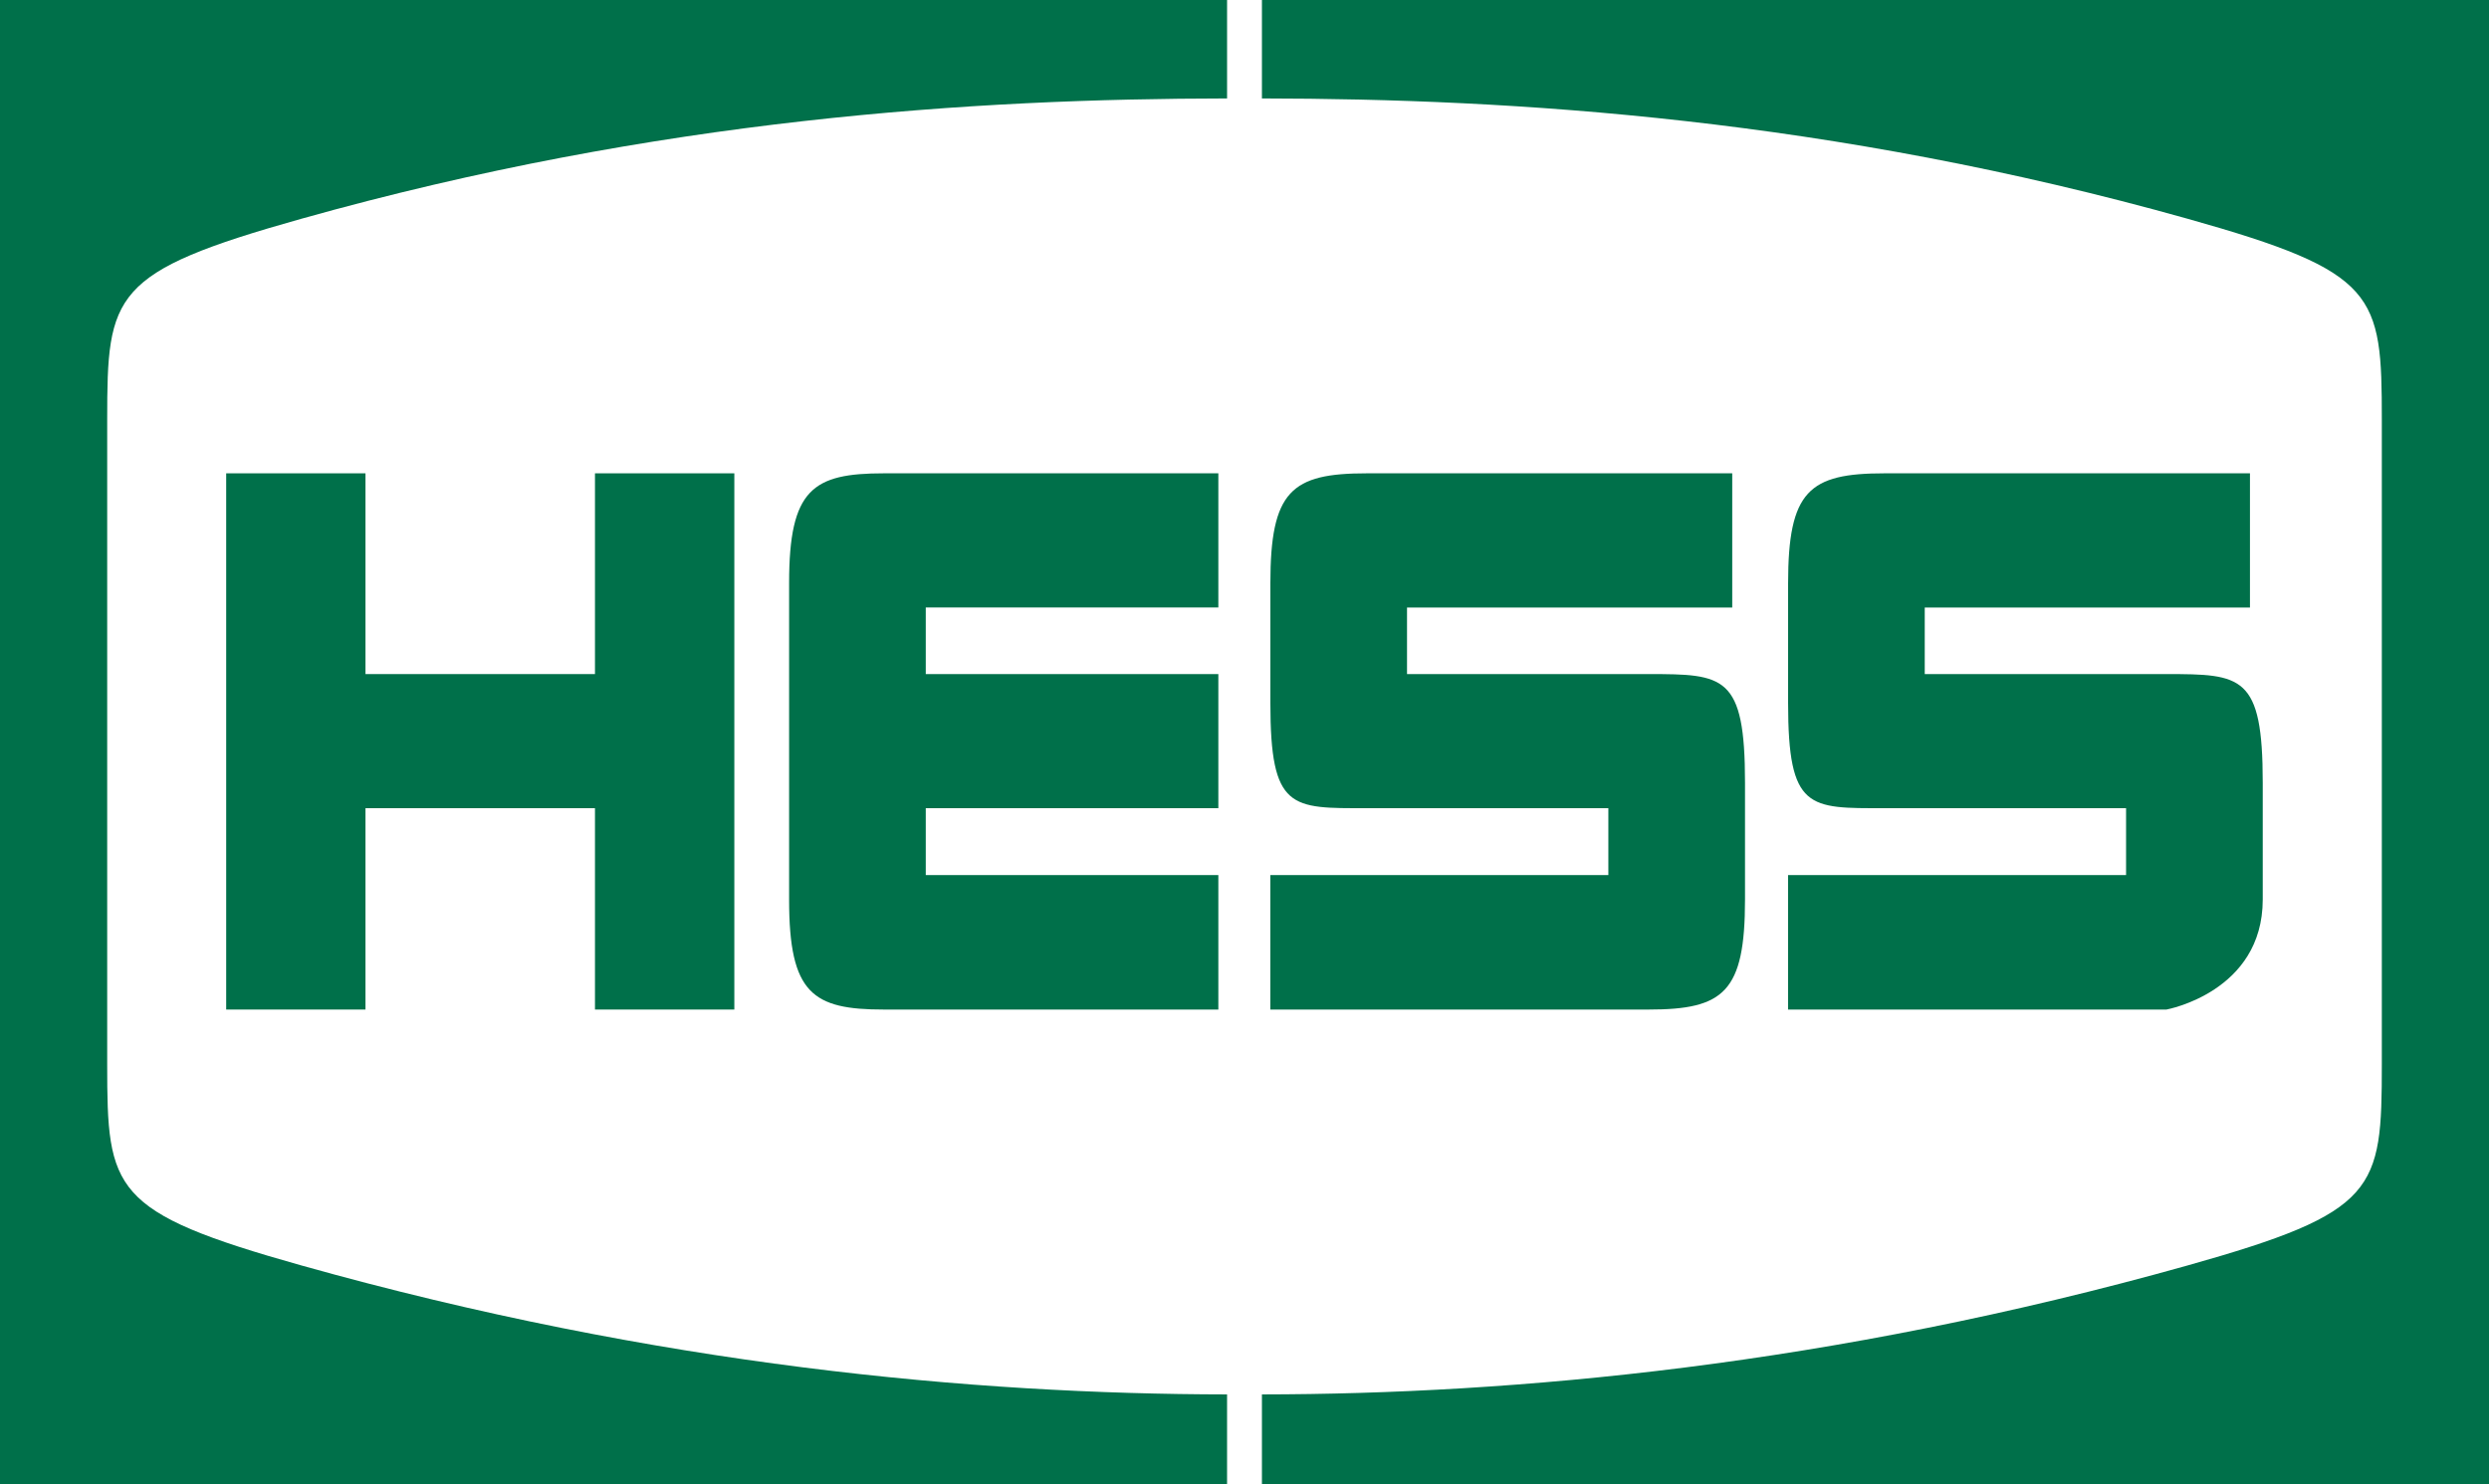
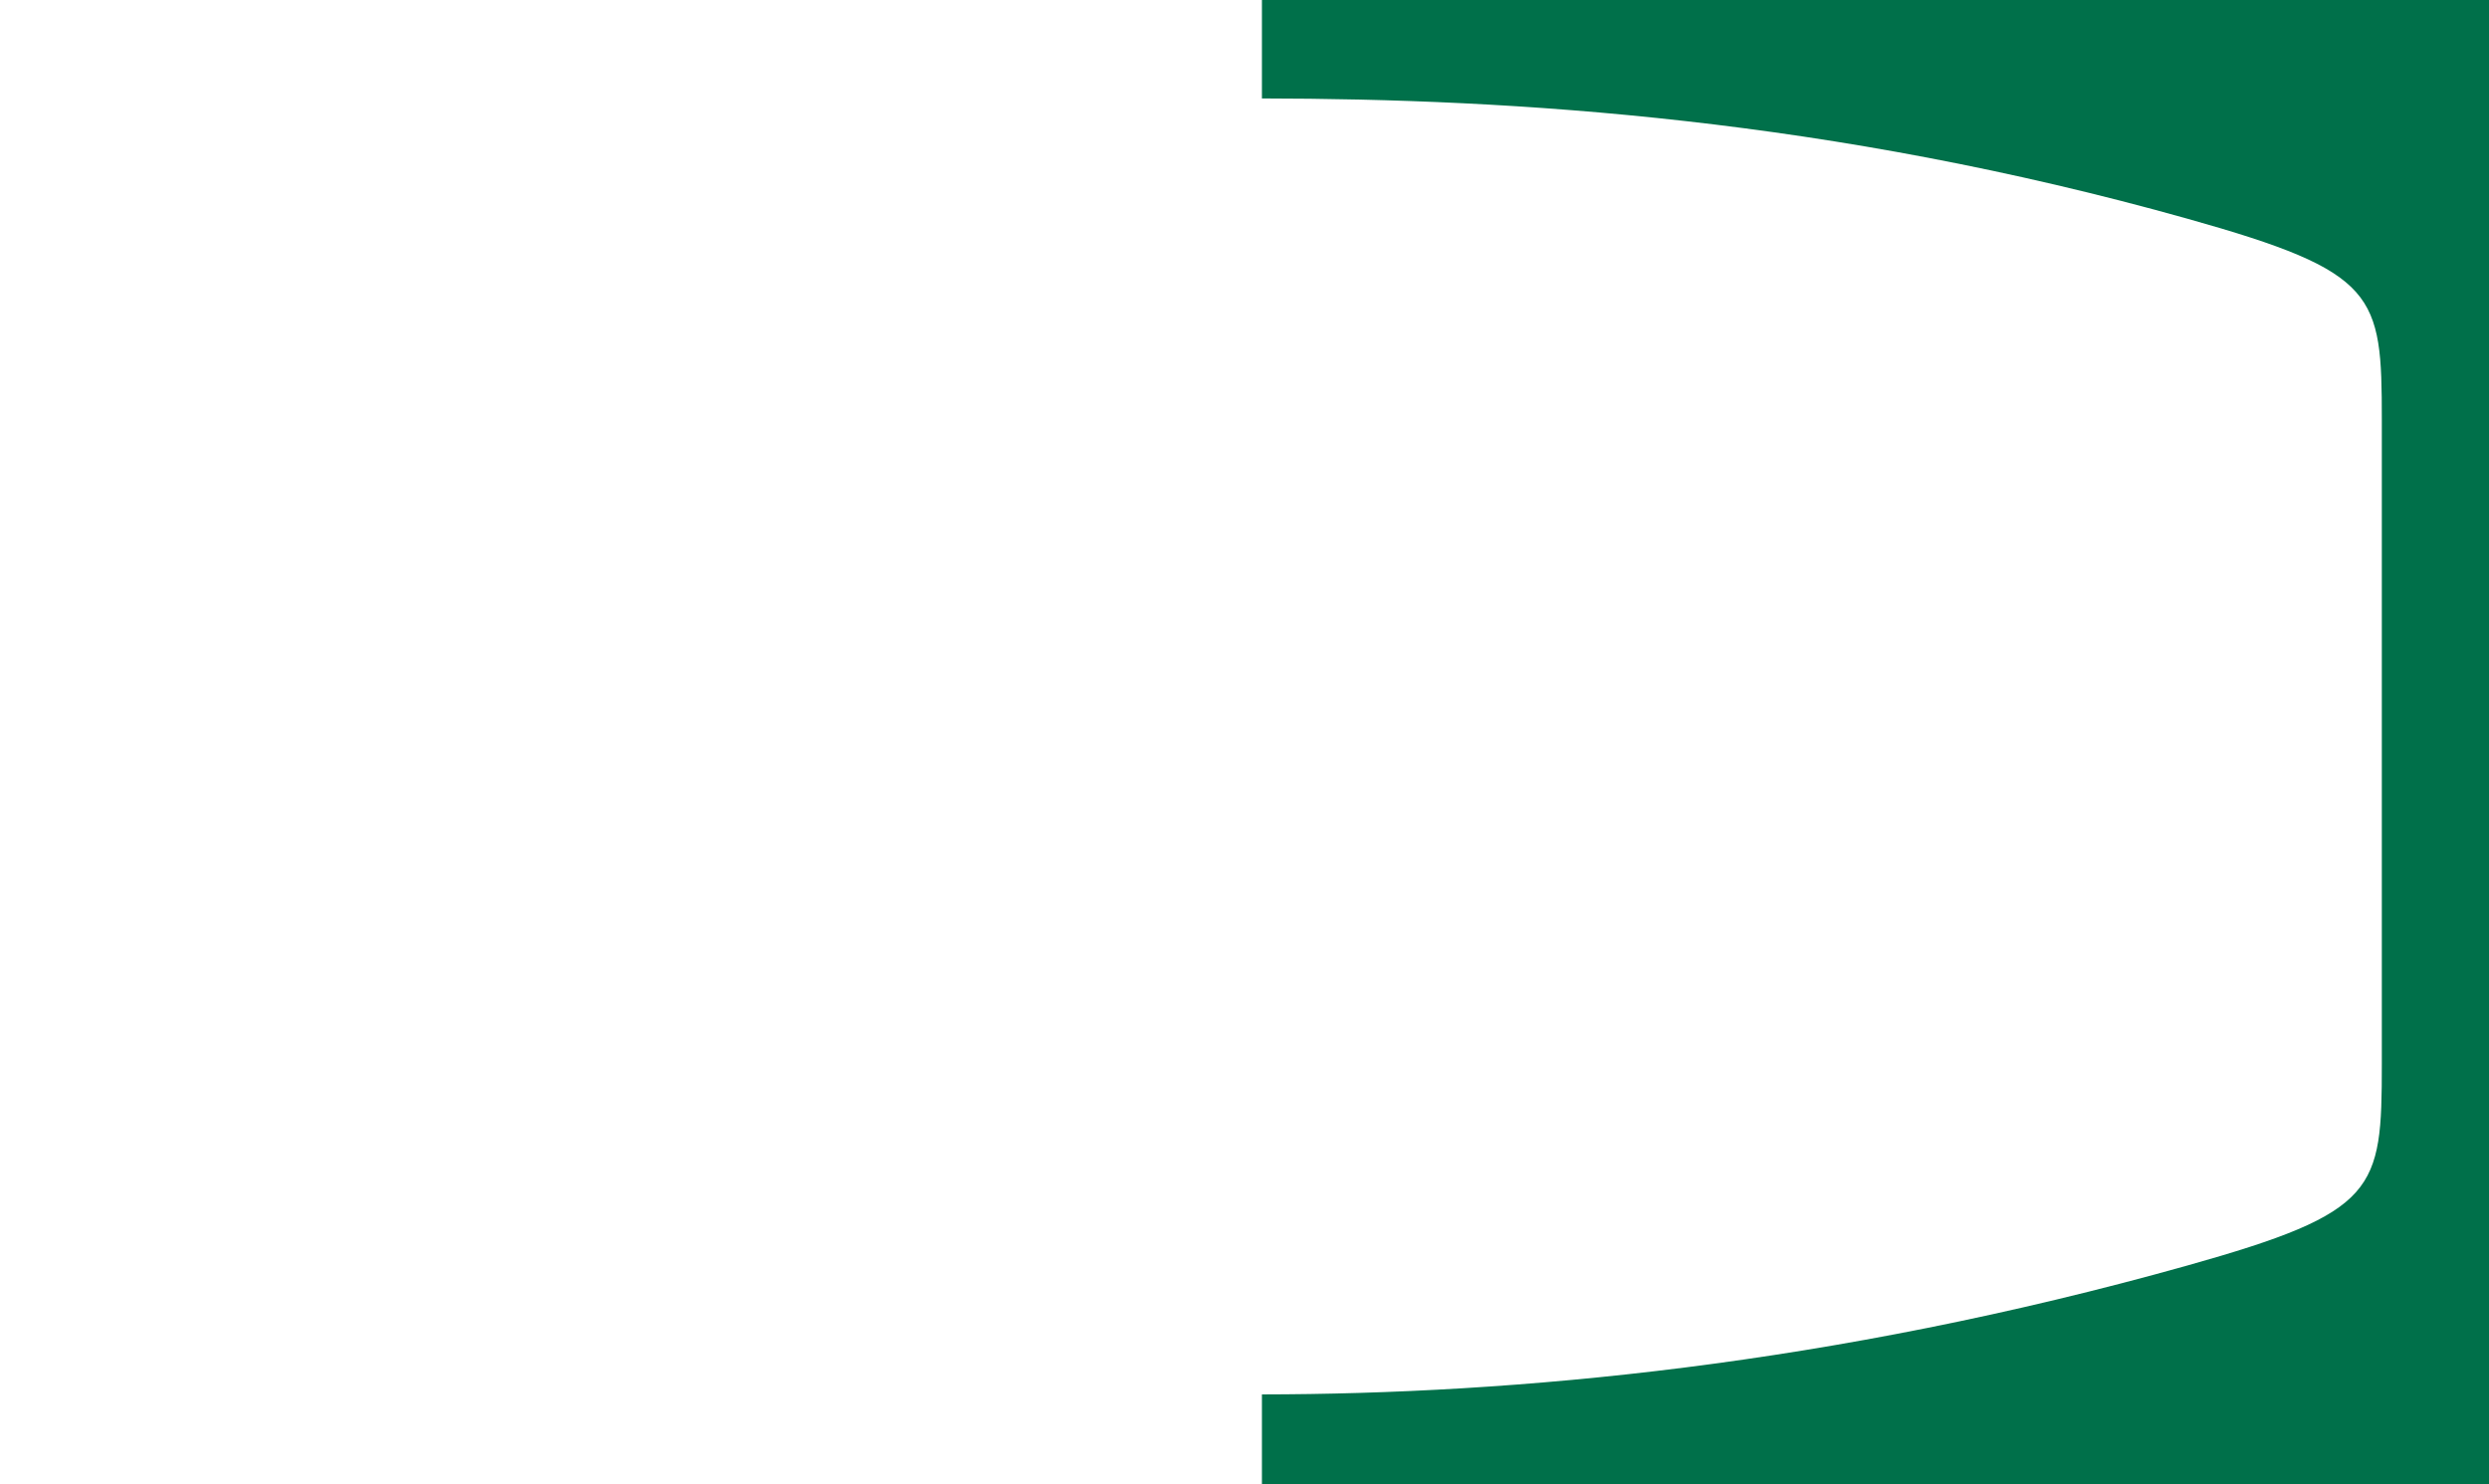
<svg xmlns="http://www.w3.org/2000/svg" height="254.25" viewBox="0 0 426.25 254.25" width="426.25">
  <g fill="#00704a">
-     <path d="m18.357 182.315v-110.383c0-21.625.732-25.318 33.246-34.454 61.203-17.182 115.265-20.57 158.538-20.613v-16.865h-210.141v254.25h210.14v-15.381c-43.273-.049-97.334-4.912-158.538-22.097-32.513-9.136-33.245-12.829-33.245-34.457" />
    <path d="m407.896 182.315v-110.383c0-21.625-.732-25.318-33.249-34.454-61.207-17.182-115.267-20.57-158.537-20.613v-16.865h210.14v254.25h-210.14v-15.381c43.27-.049 97.33-4.912 158.537-22.097 32.517-9.136 33.249-12.829 33.249-34.457" />
-     <path d="m101.892 81.082v34.391h-39.301v-34.391h-23.856v91.858h23.856v-34.494h39.301v34.494h23.865v-91.858z" />
-     <path d="m208.646 104.067v-22.985s-45.159 0-57.295 0c-12.139 0-16.213 2.692-16.213 18.762v54.323c0 16.075 4.075 18.773 16.213 18.773h57.295v-23.04h-50.106v-11.454h50.106v-22.974h-50.106v-11.405z" />
-     <path d="m282.349 115.473h-41.393v-11.405h55.695v-22.986s-49.719 0-62.6 0c-12.89 0-16.496 2.989-16.496 18.863v20.46c0 18.425 3.572 18.041 16.496 18.041h41.385v11.454h-57.889v23.04h64.802c12.887 0 16.49-2.992 16.49-18.86v-19.99c0-18.431-3.567-18.617-16.49-18.617" />
-     <path d="m371.01 115.473h-41.391v-11.405h55.695v-22.986s-49.719 0-62.608 0c-12.887 0-16.487 2.989-16.487 18.863v20.46c0 18.425 3.569 18.041 16.487 18.041h41.391v11.454h-57.887v23.04h64.8s16.493-2.992 16.493-18.86v-19.99c0-18.431-3.575-18.617-16.493-18.617" />
  </g>
</svg>